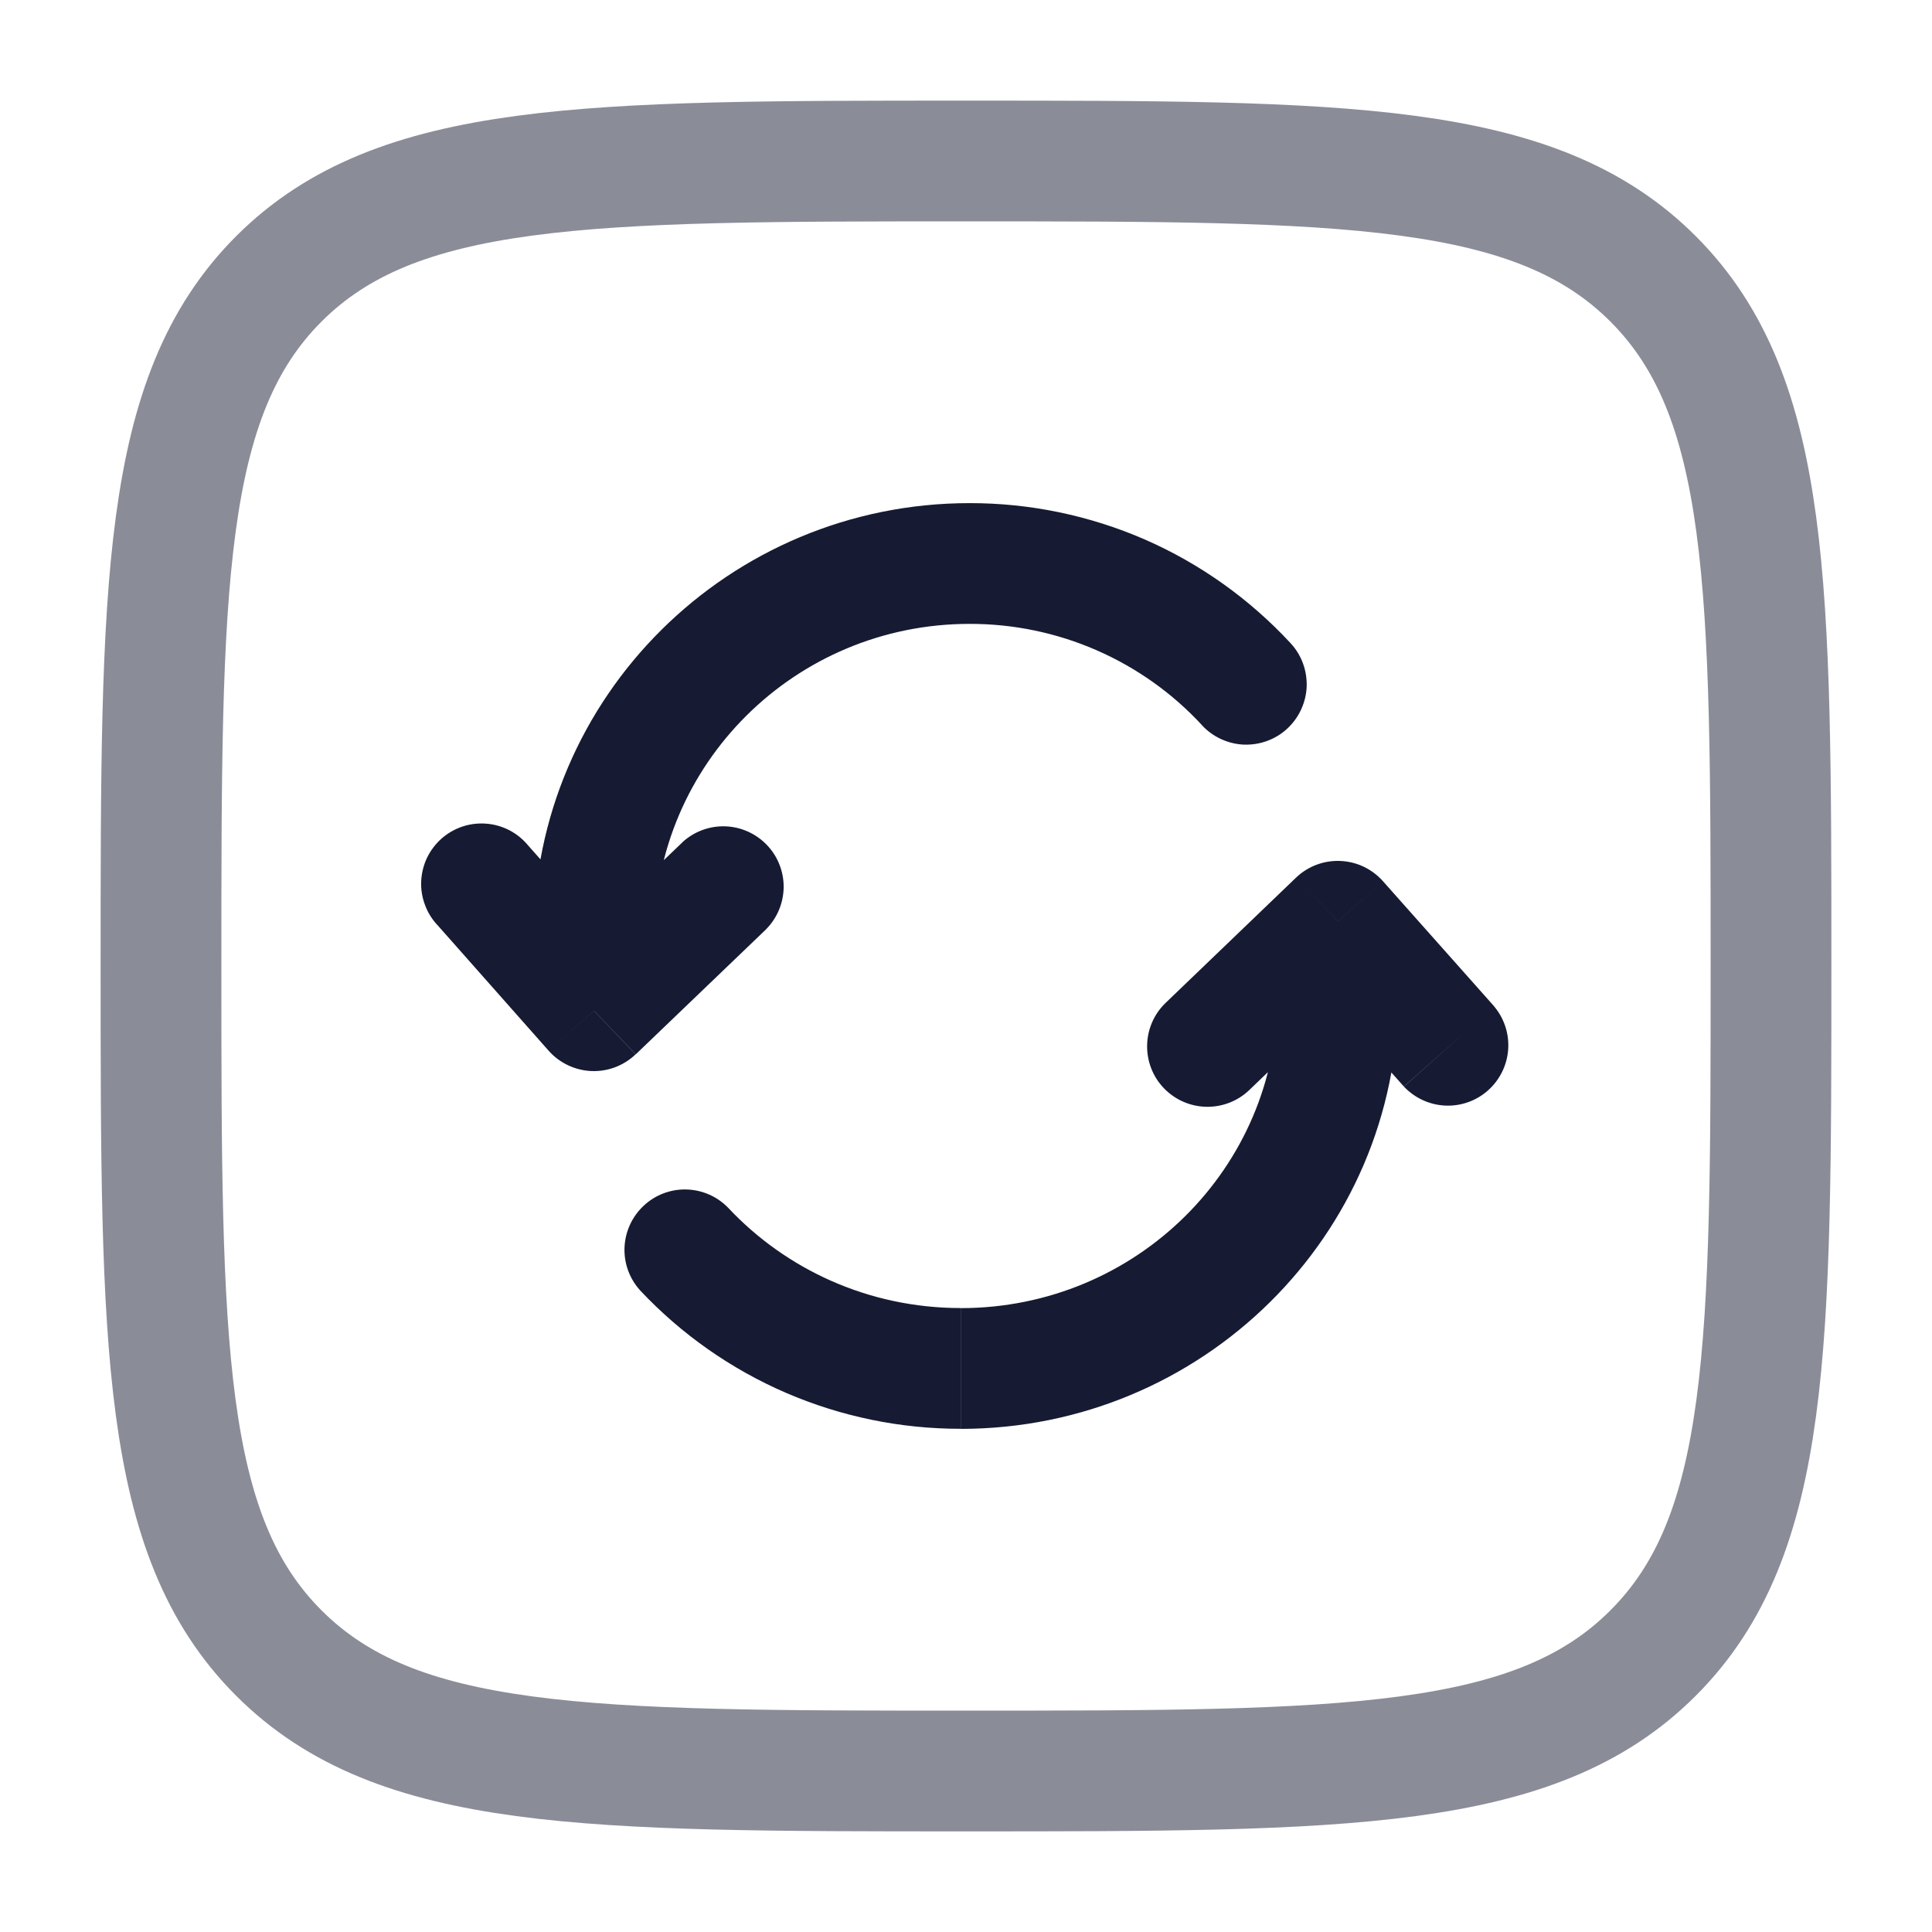
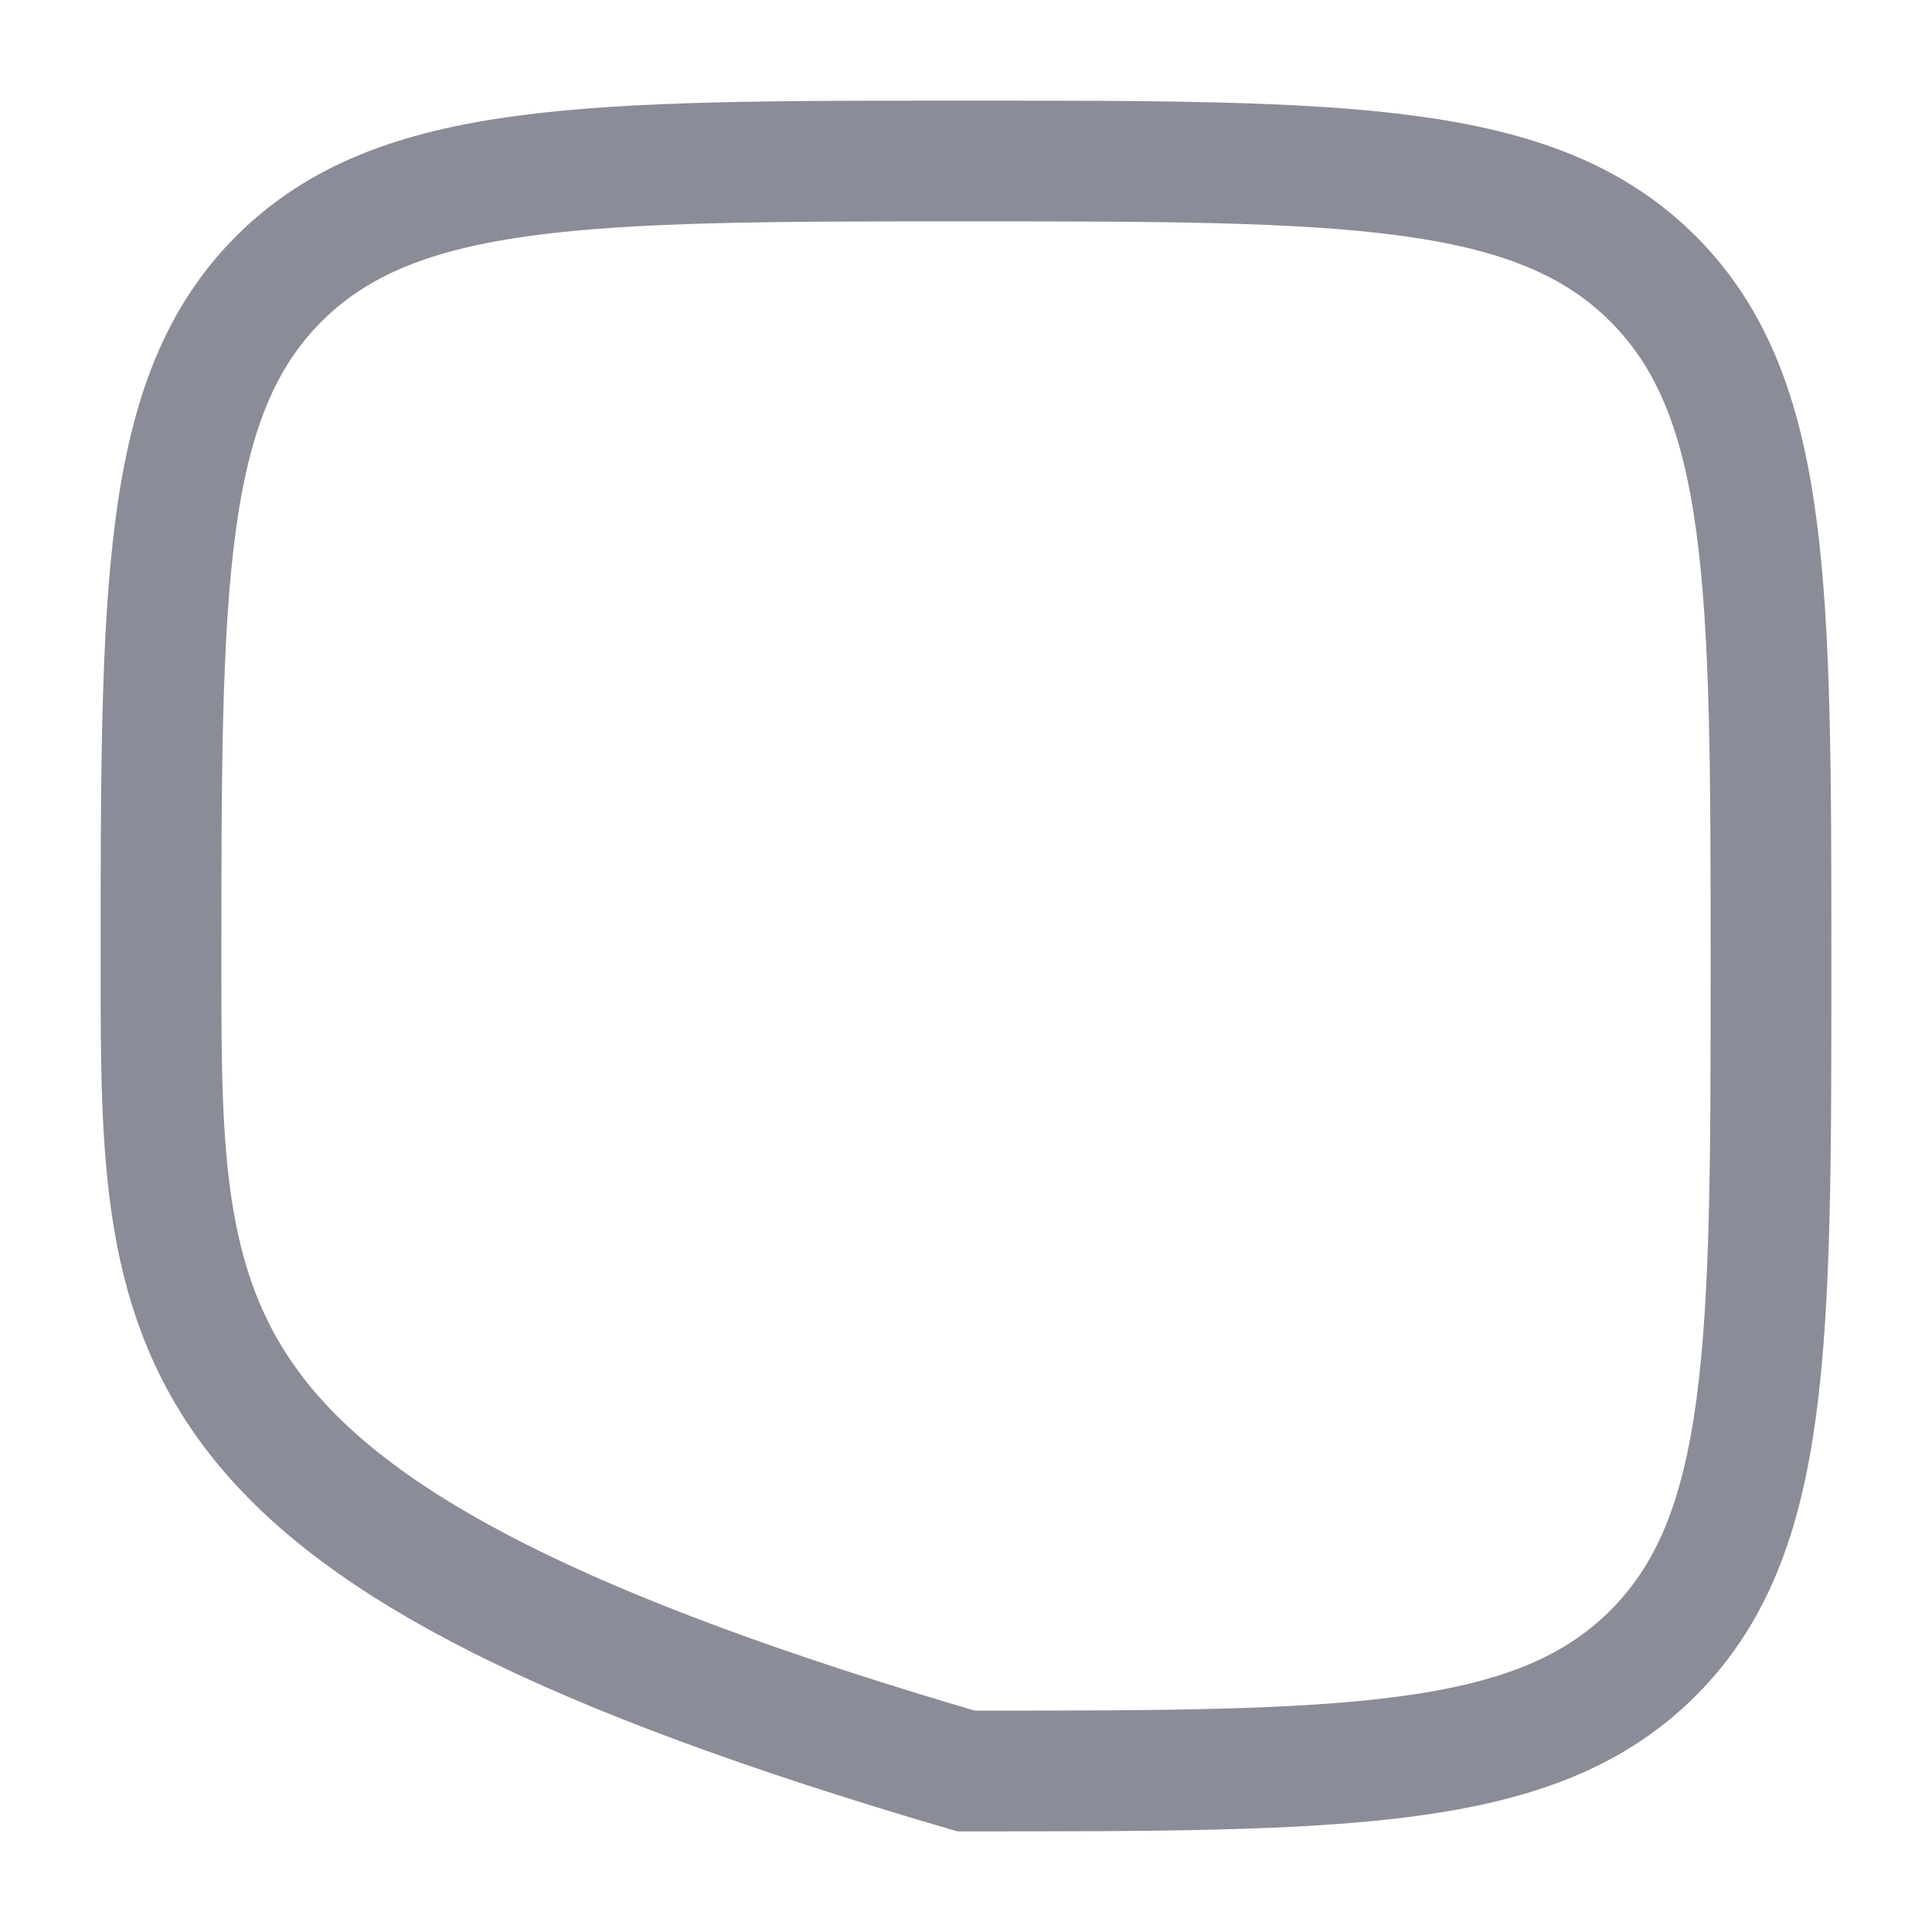
<svg xmlns="http://www.w3.org/2000/svg" width="24" height="24" viewBox="0 0 24 24" fill="none">
-   <path d="M7.378 12.556L6.816 13.053C6.883 13.129 6.965 13.19 7.056 13.233C7.147 13.276 7.246 13.301 7.347 13.305C7.448 13.309 7.548 13.293 7.643 13.257C7.737 13.221 7.823 13.167 7.896 13.097L7.378 12.556ZM9.519 11.541C9.656 11.402 9.733 11.215 9.735 11.02C9.736 10.825 9.661 10.636 9.526 10.496C9.391 10.355 9.206 10.272 9.011 10.265C8.816 10.258 8.626 10.328 8.481 10.459L9.519 11.541ZM6.561 10.503C6.497 10.425 6.418 10.361 6.329 10.314C6.239 10.268 6.141 10.239 6.041 10.232C5.94 10.224 5.839 10.236 5.744 10.268C5.648 10.3 5.56 10.351 5.484 10.418C5.409 10.485 5.348 10.566 5.304 10.657C5.261 10.748 5.237 10.847 5.232 10.948C5.228 11.049 5.244 11.149 5.28 11.243C5.315 11.338 5.369 11.424 5.439 11.497L6.561 10.503ZM14.931 9.009C14.998 9.081 15.078 9.14 15.168 9.181C15.257 9.222 15.354 9.246 15.452 9.25C15.551 9.253 15.649 9.238 15.741 9.204C15.834 9.17 15.919 9.118 15.991 9.051C16.063 8.984 16.122 8.904 16.163 8.814C16.204 8.725 16.228 8.628 16.232 8.53C16.235 8.431 16.22 8.333 16.186 8.241C16.152 8.148 16.1 8.063 16.033 7.991L14.931 9.009ZM12.045 6.25C9.059 6.25 6.629 8.653 6.629 11.63H8.129C8.129 9.493 9.876 7.75 12.045 7.75V6.25ZM6.629 11.63V12.556H8.129V11.63H6.629ZM7.898 13.097L9.52 11.541L8.482 10.459L6.86 12.014L7.898 13.097ZM7.94 12.058L6.561 10.503L5.439 11.497L6.816 13.053L7.94 12.058ZM16.033 7.991C15.524 7.441 14.908 7.002 14.222 6.702C13.535 6.403 12.793 6.249 12.044 6.25V7.75C12.587 7.749 13.123 7.86 13.621 8.077C14.118 8.294 14.565 8.611 14.933 9.01L16.033 7.991ZM16.619 11.444L17.179 10.946C17.112 10.871 17.03 10.809 16.939 10.766C16.848 10.723 16.749 10.699 16.648 10.695C16.547 10.691 16.447 10.707 16.352 10.743C16.258 10.779 16.172 10.833 16.099 10.903L16.619 11.444ZM14.48 12.458C14.336 12.596 14.254 12.785 14.25 12.984C14.246 13.183 14.321 13.376 14.459 13.519C14.597 13.662 14.786 13.745 14.985 13.749C15.184 13.753 15.377 13.678 15.52 13.54L14.48 12.458ZM17.44 13.498C17.574 13.64 17.758 13.725 17.953 13.734C18.148 13.743 18.34 13.675 18.485 13.545C18.631 13.415 18.721 13.233 18.735 13.038C18.749 12.843 18.686 12.65 18.56 12.501L17.44 13.498ZM9.047 15.005C8.91 14.863 8.723 14.781 8.526 14.776C8.329 14.771 8.138 14.844 7.995 14.979C7.851 15.114 7.766 15.3 7.758 15.496C7.75 15.693 7.82 15.885 7.953 16.031L9.047 15.005ZM11.935 17.75C14.928 17.75 17.369 15.35 17.369 12.37H15.869C15.869 14.505 14.116 16.25 11.935 16.25V17.75ZM17.369 12.37V11.444H15.869V12.37H17.369ZM16.099 10.903L14.48 12.458L15.52 13.54L17.138 11.985L16.099 10.903ZM16.059 11.943L17.439 13.497L18.561 12.501L17.179 10.946L16.059 11.943ZM7.952 16.03C8.463 16.574 9.08 17.007 9.765 17.303C10.45 17.598 11.188 17.75 11.934 17.749V16.249C10.791 16.249 9.764 15.769 9.046 15.004L7.952 16.03Z" fill="#161B33" />
-   <path opacity="0.5" d="M2 12C2 7.286 2 4.929 3.464 3.464C4.93 2 7.286 2 12 2C16.714 2 19.071 2 20.535 3.464C22 4.93 22 7.286 22 12C22 16.714 22 19.071 20.535 20.535C19.072 22 16.714 22 12 22C7.286 22 4.929 22 3.464 20.535C2 19.072 2 16.714 2 12Z" stroke="#161B33" stroke-width="1.5" />
+   <path opacity="0.5" d="M2 12C2 7.286 2 4.929 3.464 3.464C4.93 2 7.286 2 12 2C16.714 2 19.071 2 20.535 3.464C22 4.93 22 7.286 22 12C22 16.714 22 19.071 20.535 20.535C19.072 22 16.714 22 12 22C2 19.072 2 16.714 2 12Z" stroke="#161B33" stroke-width="1.5" />
</svg>